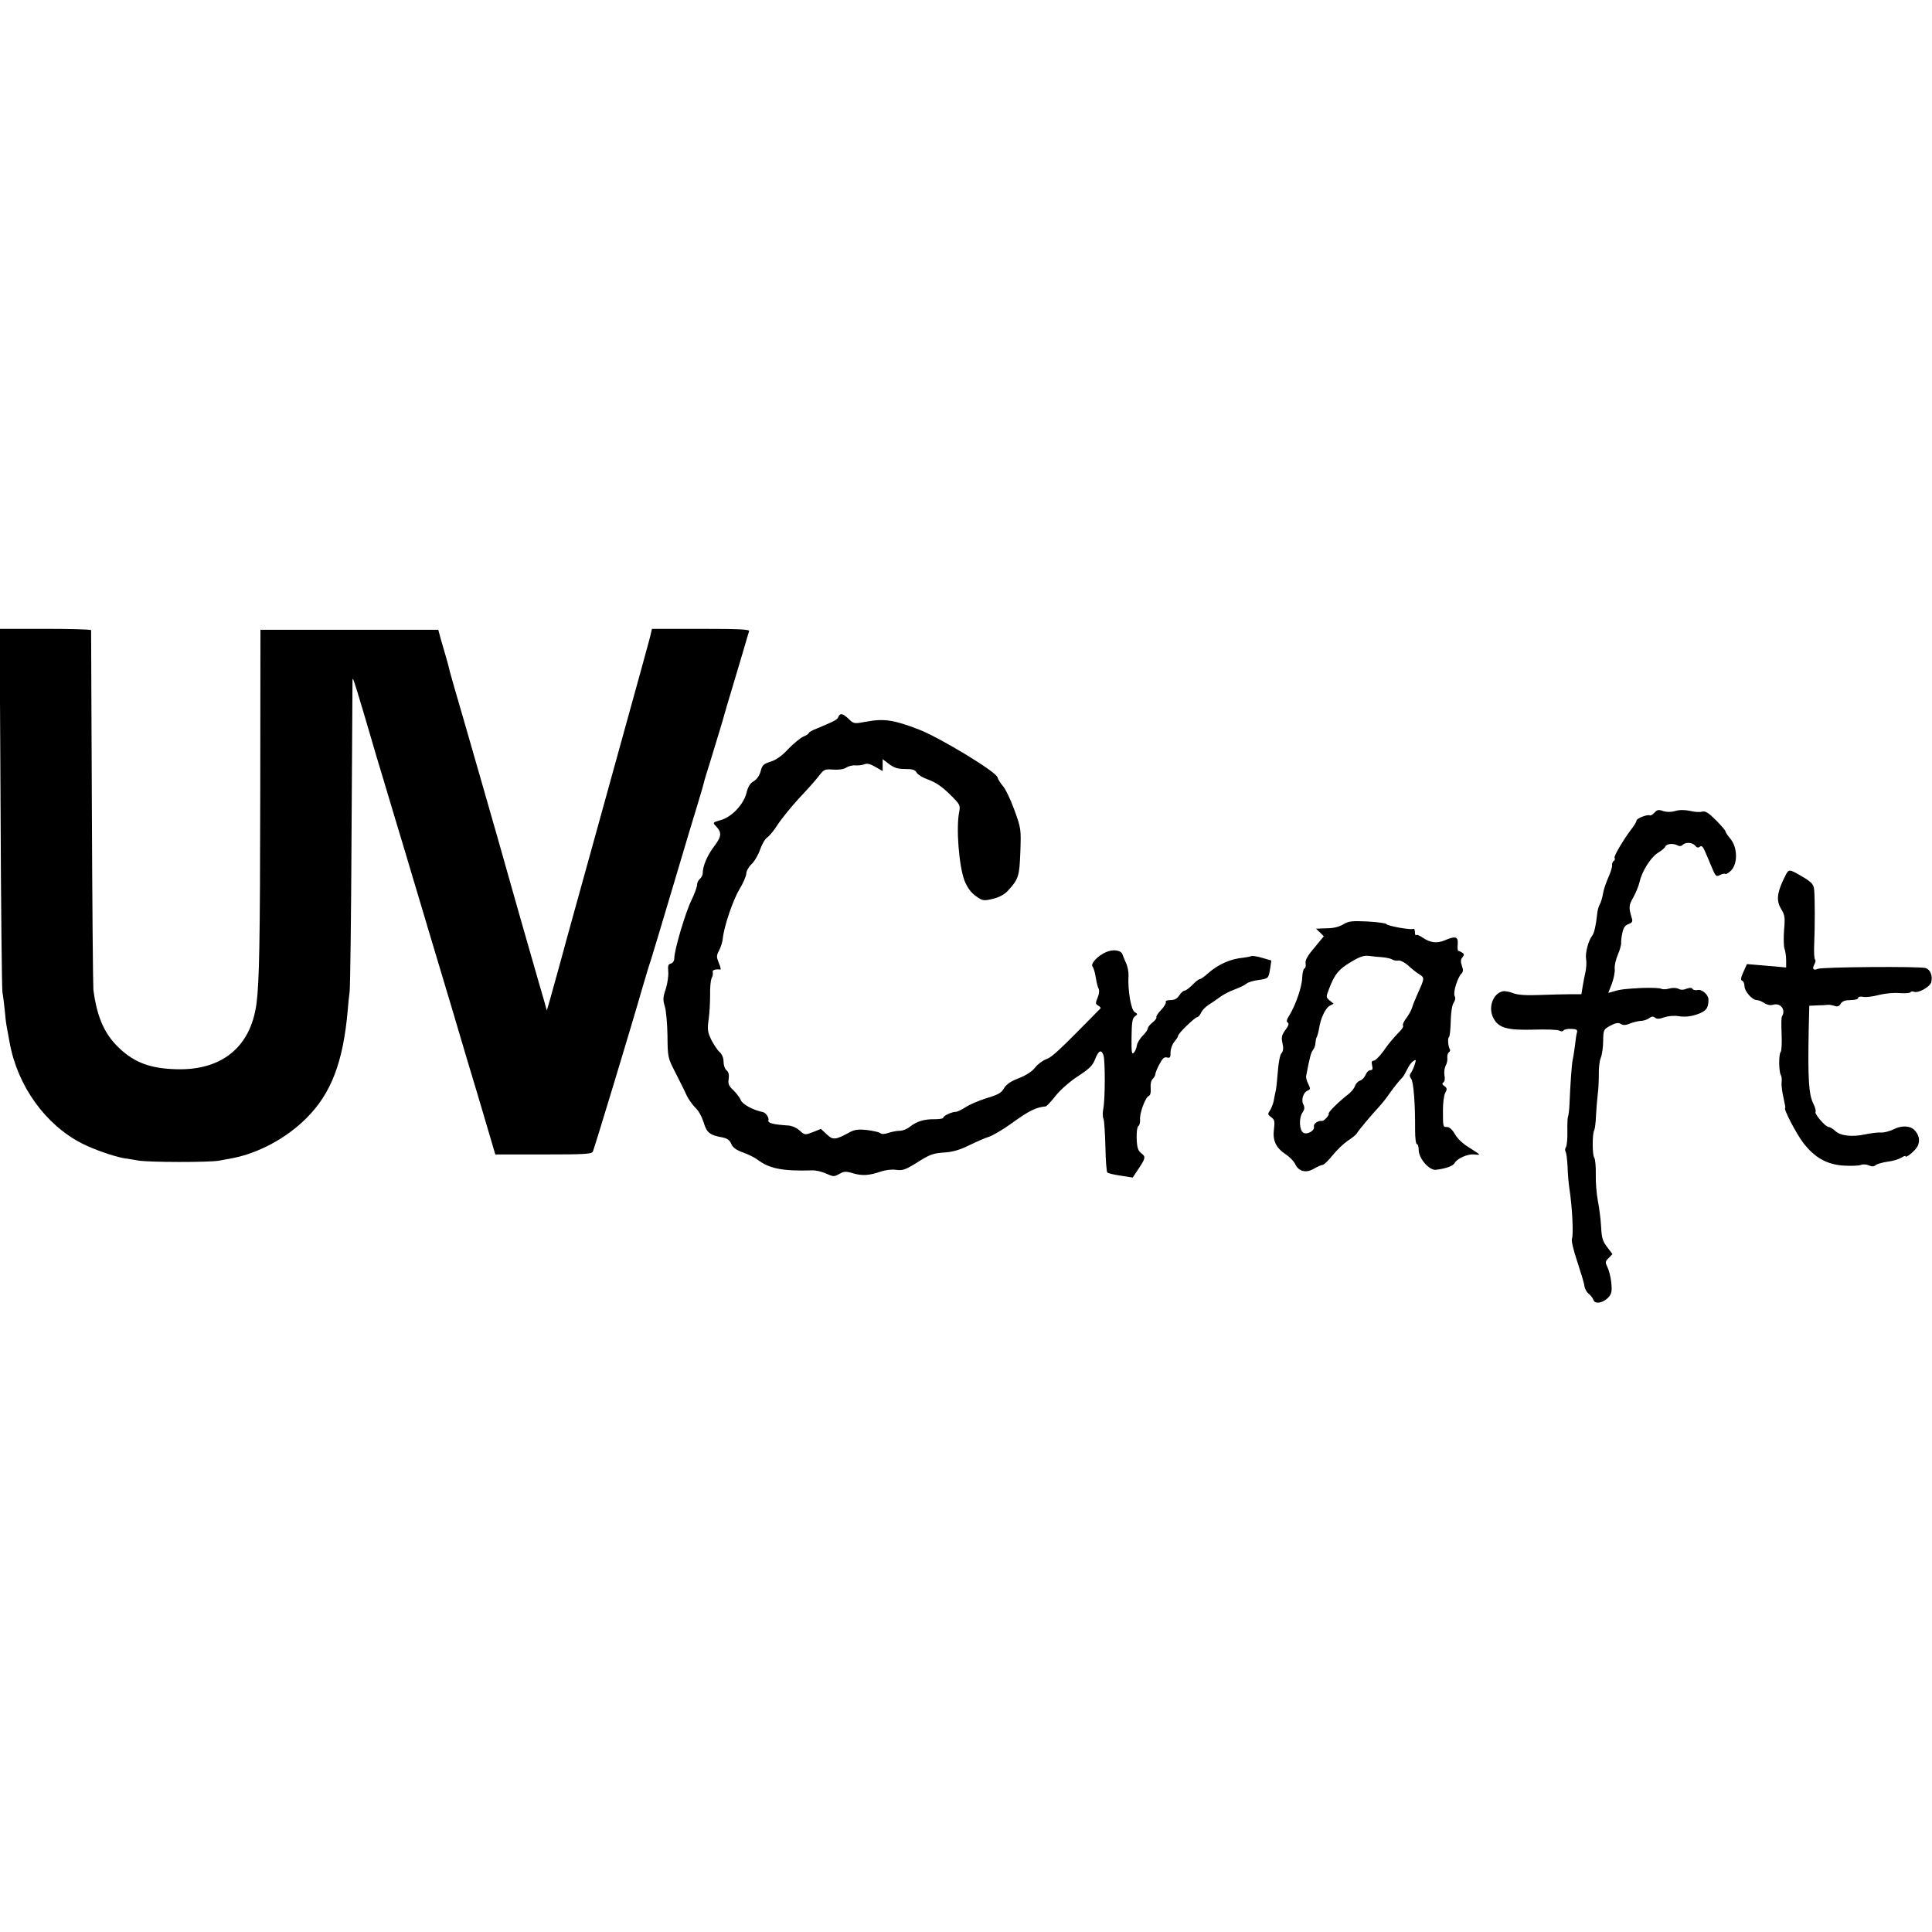
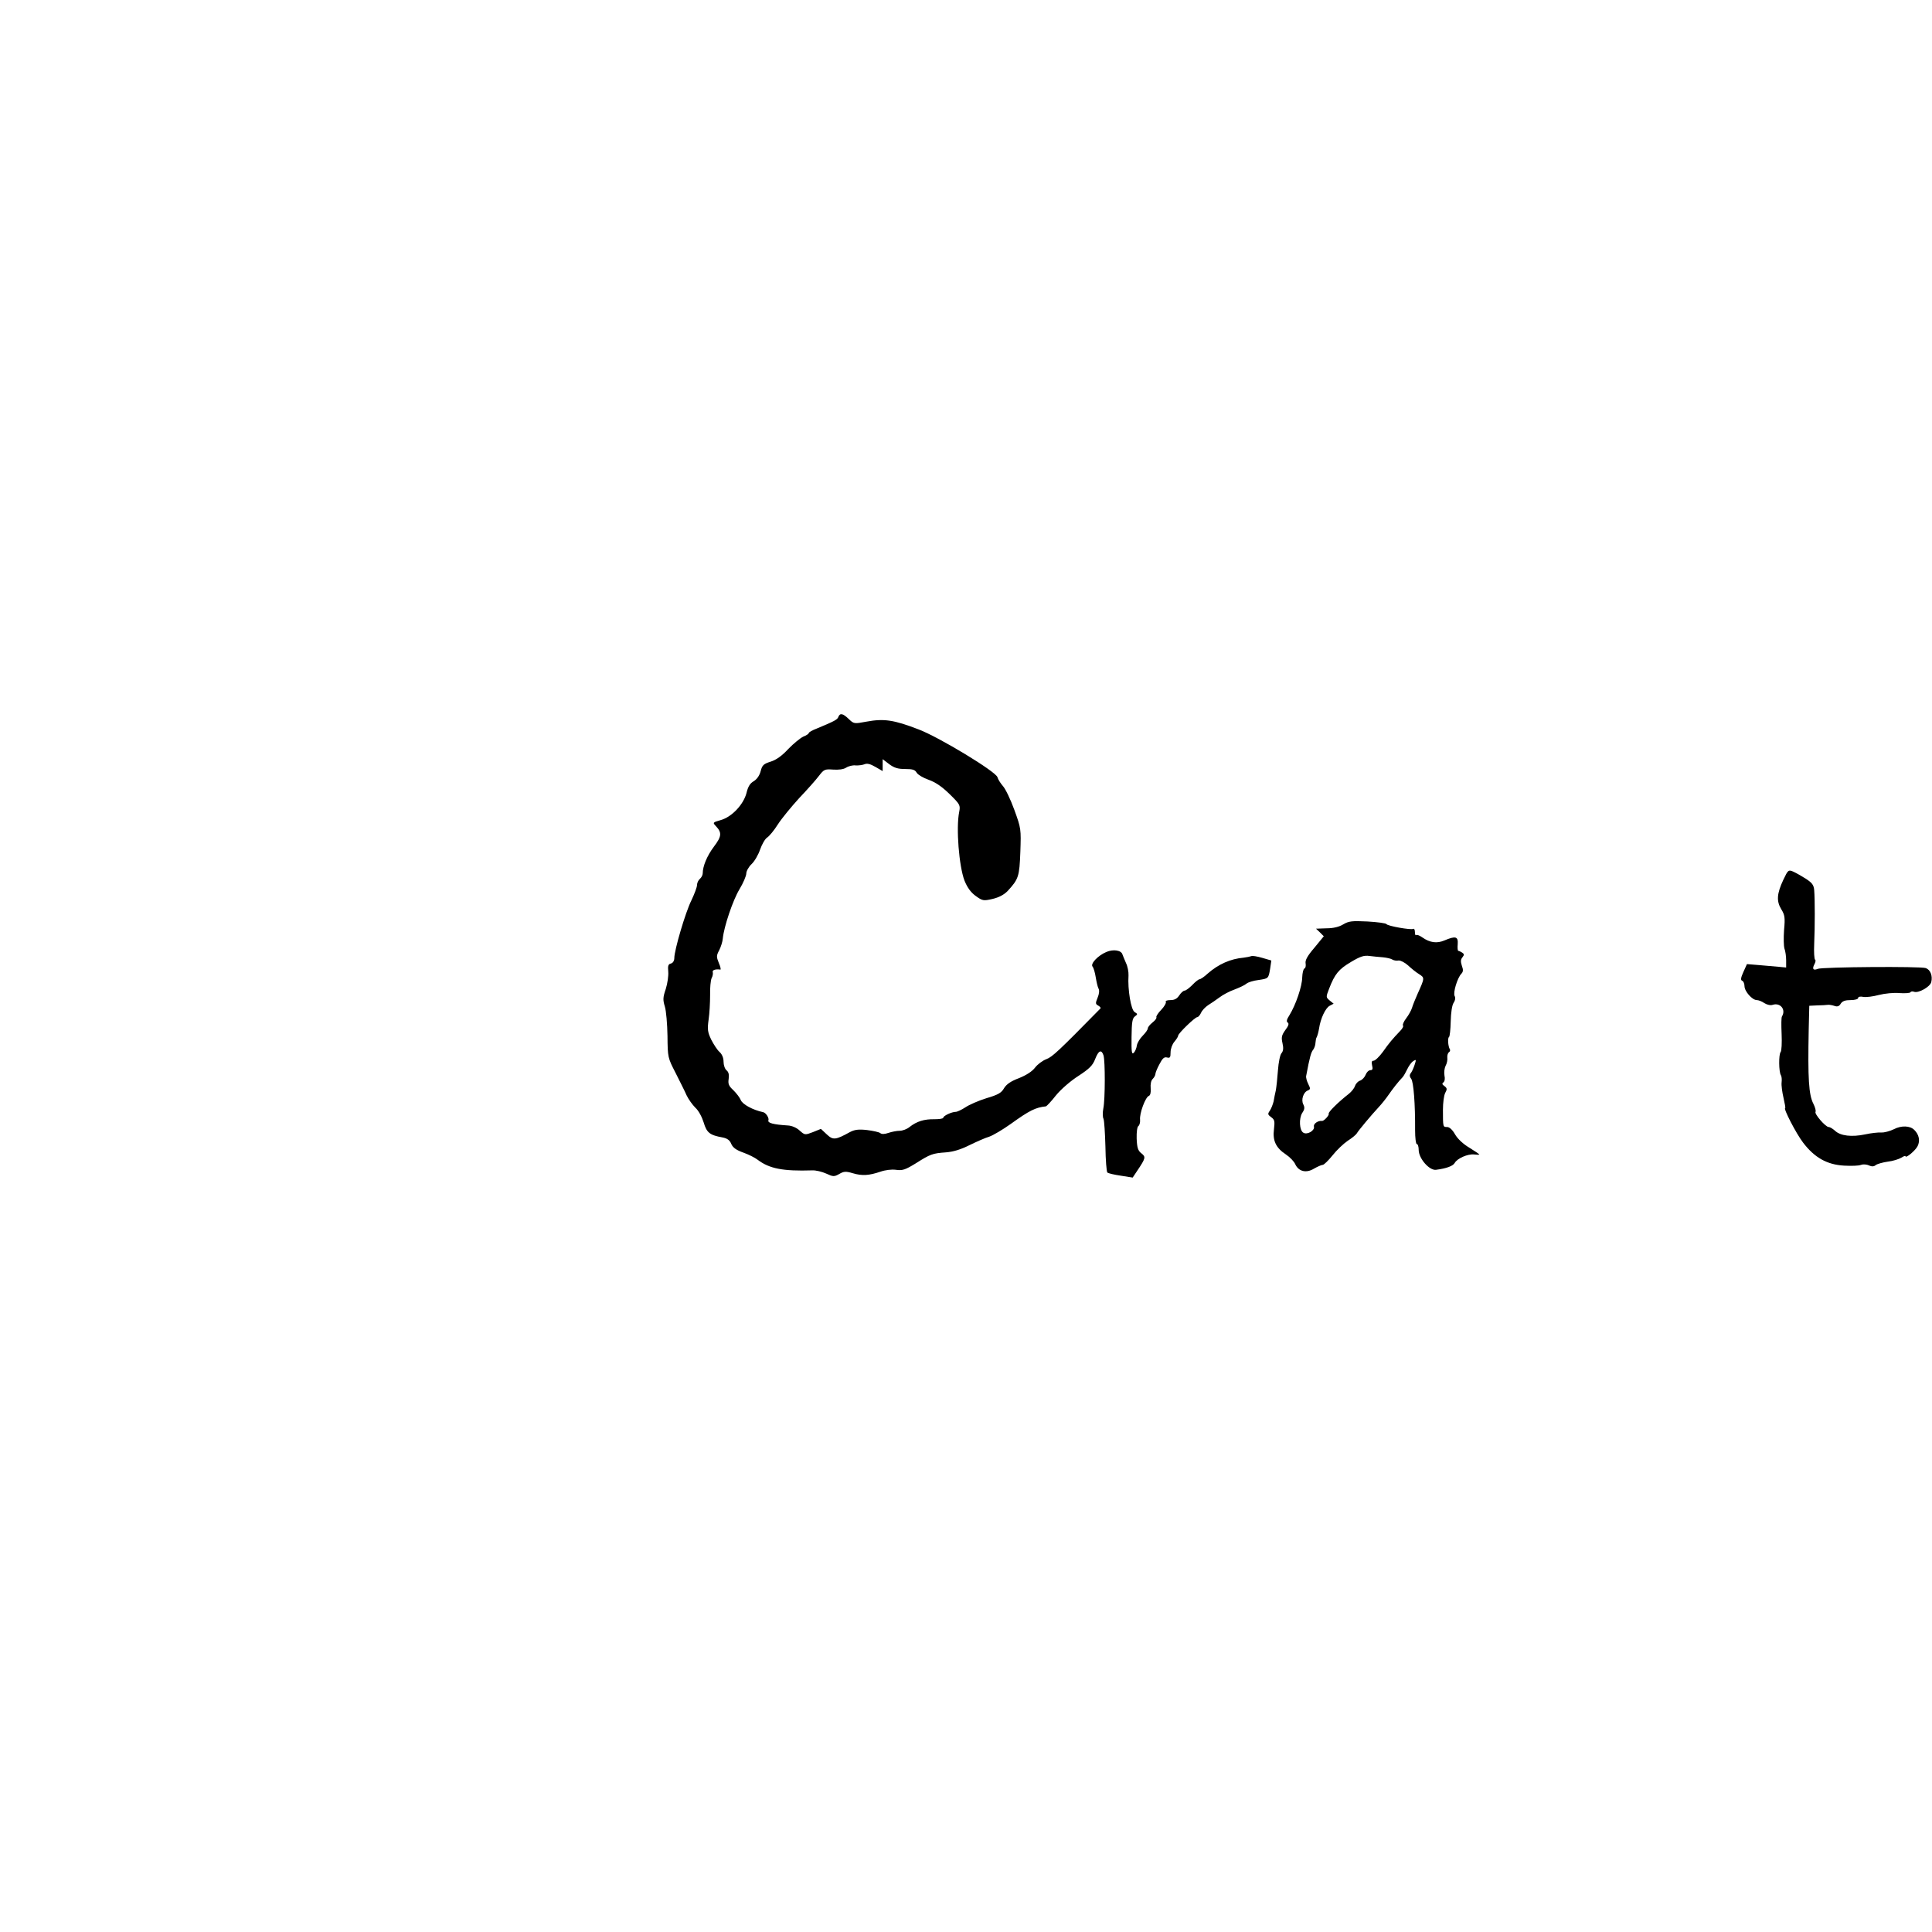
<svg xmlns="http://www.w3.org/2000/svg" version="1.0" width="1020pt" height="1020pt" viewBox="0 0 1020 1020" preserveAspectRatio="xMidYMid meet">
  <g transform="translate(0,1020) scale(0.1,-0.1)" fill="#000000" stroke="none">
-     <path d="M3 5933 c2 -522 7 -959 10 -973 3 -14 8 -56 12 -93 3 -37 8 -78 11 -90 2 -12 9 -49 15 -82 42 -230 190 -435 384 -533 61 -31 165 -67 220 -77 17 -2 50 -8 75 -12 58 -10 373 -10 425 -1 22 4 54 10 70 13 138 26 286 105 392 211 132 131 195 297 219 572 2 31 7 75 10 97 3 22 8 396 10 830 3 435 5 799 5 810 1 25 3 18 58 -165 22 -74 53 -180 69 -235 17 -55 50 -167 75 -250 25 -82 116 -386 202 -675 87 -289 170 -568 185 -620 16 -52 46 -156 69 -230 22 -74 53 -178 68 -230 l28 -95 254 0 c216 0 254 2 261 15 7 14 201 653 266 880 14 47 31 105 40 130 8 25 62 205 120 400 58 195 117 393 132 440 14 47 27 91 28 97 1 7 16 57 33 110 44 144 72 236 76 253 2 8 20 69 40 135 20 66 47 158 61 205 13 47 27 91 29 98 3 9 -52 12 -254 12 l-259 0 -5 -22 c-4 -22 -41 -154 -313 -1138 -63 -228 -136 -489 -160 -580 -25 -91 -53 -190 -61 -220 l-16 -55 -14 50 c-8 28 -21 73 -29 100 -27 92 -166 580 -174 610 -12 46 -249 871 -271 944 -10 34 -21 73 -24 85 -2 11 -11 46 -20 76 -9 30 -22 75 -29 100 l-12 45 -470 0 -469 0 -1 -870 c-1 -782 -5 -992 -20 -1105 -31 -229 -184 -353 -426 -345 -133 4 -215 34 -295 108 -80 74 -121 165 -140 312 -2 22 -6 456 -8 965 -2 509 -4 928 -4 933 -1 4 -109 7 -242 7 l-241 0 5 -947z" />
    <path d="M4426 6415 c-5 -14 -17 -21 -113 -61 -24 -9 -43 -20 -43 -24 0 -4 -13 -13 -29 -19 -15 -7 -51 -36 -79 -65 -33 -36 -64 -58 -93 -67 -38 -12 -45 -19 -53 -50 -6 -23 -19 -42 -36 -53 -20 -11 -31 -29 -39 -63 -16 -61 -78 -127 -137 -143 -42 -12 -42 -13 -24 -32 32 -34 30 -54 -11 -108 -36 -48 -59 -103 -59 -141 0 -9 -7 -22 -15 -29 -8 -7 -15 -21 -15 -32 0 -12 -14 -48 -30 -82 -31 -62 -90 -262 -90 -304 0 -14 -7 -26 -18 -29 -14 -3 -17 -12 -14 -43 2 -21 -4 -62 -13 -91 -15 -44 -16 -57 -5 -93 7 -22 13 -93 14 -156 1 -114 2 -115 43 -195 22 -44 49 -97 58 -118 10 -21 31 -50 46 -65 17 -15 35 -49 44 -78 16 -54 32 -67 99 -79 26 -5 39 -15 47 -35 9 -20 27 -32 63 -45 28 -10 62 -27 76 -38 62 -47 134 -61 288 -56 19 1 52 -7 74 -17 37 -17 42 -17 69 -2 24 14 34 15 71 4 50 -15 87 -12 146 8 26 9 59 13 82 10 34 -5 49 0 103 33 79 50 90 54 160 59 40 3 79 15 125 38 37 18 84 39 105 45 20 7 71 37 113 67 100 72 131 87 186 93 4 1 28 26 53 58 26 32 78 77 119 103 58 38 75 55 88 89 18 46 33 52 44 19 9 -29 9 -231 -1 -280 -4 -21 -4 -46 1 -55 4 -10 8 -76 10 -146 1 -71 6 -132 10 -137 5 -5 37 -12 71 -17 l63 -10 24 36 c45 67 46 73 22 92 -18 14 -23 29 -25 78 -1 35 3 62 9 66 6 4 10 19 9 33 -4 33 28 119 46 126 8 3 12 18 10 40 -2 22 2 42 11 50 8 8 14 20 14 26 0 6 9 29 21 51 16 31 25 40 40 36 16 -4 19 0 19 27 0 19 9 43 20 56 11 13 20 27 20 32 0 12 89 98 101 98 5 0 14 10 20 23 5 12 22 30 37 40 15 9 42 28 60 41 18 14 54 33 80 42 26 10 54 23 63 31 8 7 37 16 63 19 53 8 53 7 62 62 l6 41 -48 14 c-27 8 -53 12 -58 9 -5 -2 -23 -6 -40 -8 -69 -6 -133 -34 -190 -84 -18 -17 -38 -30 -43 -30 -5 0 -22 -13 -38 -30 -16 -16 -34 -30 -41 -30 -6 0 -19 -11 -28 -25 -12 -18 -25 -25 -47 -25 -17 0 -28 -4 -24 -10 3 -5 -8 -24 -24 -41 -17 -17 -28 -35 -26 -39 3 -5 -6 -17 -20 -28 -14 -11 -25 -25 -25 -31 0 -7 -12 -24 -27 -39 -15 -15 -29 -38 -31 -52 -2 -14 -9 -31 -16 -38 -11 -11 -13 4 -12 83 1 78 4 99 18 109 15 11 15 13 -2 23 -19 12 -37 119 -32 193 1 19 -5 49 -13 65 -7 17 -16 37 -19 46 -6 22 -48 29 -85 13 -45 -19 -85 -62 -73 -77 6 -7 13 -32 17 -57 4 -24 10 -51 15 -60 5 -9 3 -28 -5 -47 -12 -29 -12 -34 3 -42 9 -5 15 -12 12 -15 -221 -225 -254 -256 -286 -268 -19 -7 -46 -27 -59 -44 -16 -21 -46 -40 -85 -56 -43 -16 -66 -32 -79 -53 -14 -25 -32 -35 -93 -53 -42 -13 -92 -35 -111 -48 -20 -13 -43 -24 -51 -24 -21 0 -66 -21 -66 -31 0 -5 -21 -8 -47 -8 -53 1 -93 -11 -131 -41 -13 -11 -37 -20 -52 -20 -15 0 -41 -5 -59 -11 -20 -7 -36 -8 -44 -1 -6 5 -38 12 -70 16 -45 5 -65 2 -90 -11 -76 -42 -89 -43 -122 -12 l-31 29 -42 -17 c-42 -16 -43 -16 -70 8 -16 15 -41 26 -62 27 -78 5 -109 13 -103 28 4 12 -13 38 -27 42 -57 12 -110 42 -119 64 -5 13 -23 36 -39 52 -25 23 -29 34 -25 60 3 22 0 36 -11 45 -9 7 -16 28 -16 46 0 20 -8 39 -21 51 -12 10 -31 40 -44 65 -19 40 -21 54 -14 105 5 33 8 91 8 130 -1 39 3 79 8 90 6 10 8 25 6 32 -4 10 15 17 40 13 4 -1 1 15 -8 35 -13 32 -13 39 2 67 9 18 18 46 19 62 6 62 53 202 88 260 20 33 36 71 36 83 0 13 13 36 28 50 16 15 36 50 45 77 10 28 26 56 37 63 11 7 37 38 57 70 20 31 71 93 112 138 42 44 89 97 104 117 27 35 31 37 75 34 29 -2 55 1 69 10 12 8 35 14 50 12 15 -1 37 2 47 6 13 6 31 2 58 -14 l38 -22 0 32 0 31 34 -26 c27 -20 46 -26 85 -26 40 0 52 -4 61 -20 6 -10 34 -27 63 -37 36 -13 69 -35 110 -75 56 -55 58 -59 51 -95 -17 -84 -1 -286 28 -362 15 -37 33 -62 59 -81 36 -26 41 -27 89 -16 34 8 60 22 79 41 59 64 63 77 68 208 4 120 4 123 -32 222 -20 55 -47 111 -60 125 -12 14 -26 35 -29 47 -9 30 -308 211 -416 252 -132 51 -184 58 -276 41 -64 -12 -66 -12 -93 14 -31 30 -46 33 -55 11z" />
-     <path d="M8734 5909 c-9 -10 -20 -16 -24 -14 -12 7 -70 -16 -70 -27 0 -5 -9 -22 -20 -36 -47 -61 -101 -152 -96 -161 4 -5 2 -13 -4 -16 -6 -4 -10 -14 -9 -23 1 -10 -8 -39 -20 -65 -12 -27 -25 -65 -28 -85 -3 -20 -11 -46 -17 -57 -6 -11 -12 -31 -13 -45 -7 -65 -16 -106 -27 -120 -20 -25 -38 -93 -32 -124 3 -17 1 -48 -4 -70 -5 -23 -12 -58 -15 -78 l-6 -37 -57 0 c-31 0 -104 -2 -162 -4 -71 -3 -116 0 -140 9 -19 8 -43 12 -53 11 -54 -9 -83 -86 -52 -143 27 -51 72 -64 212 -60 65 2 126 0 135 -5 10 -6 19 -5 23 1 3 5 21 9 41 8 26 -1 33 -5 30 -17 -3 -9 -8 -41 -11 -71 -4 -30 -9 -64 -12 -75 -5 -21 -13 -139 -17 -236 -1 -30 -5 -59 -8 -65 -2 -5 -4 -40 -3 -79 1 -38 -3 -75 -8 -82 -5 -7 -5 -18 -1 -24 4 -7 8 -42 10 -78 1 -36 5 -86 9 -111 16 -103 23 -249 14 -270 -4 -9 8 -61 28 -120 19 -58 37 -116 38 -130 2 -14 12 -32 22 -40 11 -8 22 -23 26 -34 9 -24 54 -14 81 17 15 18 17 32 13 75 -3 28 -12 65 -20 81 -13 27 -13 31 6 49 l20 21 -28 37 c-24 31 -29 49 -32 108 -2 39 -10 100 -17 136 -7 36 -12 99 -11 140 1 41 -3 81 -8 88 -11 14 -11 128 0 145 3 6 8 40 9 76 2 36 6 86 9 111 4 25 6 73 6 107 -1 34 4 75 11 90 6 15 12 55 12 88 1 59 2 60 38 80 29 15 42 17 55 9 13 -8 26 -7 48 2 17 7 42 13 56 14 14 0 34 6 45 14 14 11 22 11 32 3 10 -8 23 -7 48 2 21 7 51 10 78 6 30 -5 60 -2 94 9 49 17 62 32 62 79 0 25 -35 56 -58 50 -11 -2 -23 0 -26 6 -5 7 -15 7 -32 1 -16 -7 -32 -7 -43 0 -11 5 -31 6 -48 1 -17 -5 -36 -5 -43 -1 -7 4 -54 6 -104 4 -90 -5 -111 -7 -153 -20 l-22 -6 19 49 c10 27 17 63 15 79 -2 16 6 50 17 75 11 26 18 53 17 60 -1 8 1 31 6 52 5 28 14 41 32 48 20 7 24 14 18 32 -17 56 -16 68 8 109 13 24 28 59 32 78 13 59 58 131 96 156 21 13 39 28 41 34 5 15 39 19 62 8 12 -7 22 -6 29 1 16 16 52 14 67 -4 9 -11 16 -12 25 -5 9 7 16 0 28 -28 9 -20 25 -59 36 -85 18 -43 22 -47 41 -37 11 6 24 9 29 6 4 -3 19 6 32 20 34 37 32 121 -5 165 -14 17 -26 34 -26 39 0 5 -23 32 -51 60 -39 39 -55 49 -72 45 -13 -4 -42 -2 -65 4 -28 6 -56 6 -78 -1 -23 -6 -45 -6 -64 0 -23 9 -31 7 -46 -9z" />
    <path d="M9415 5555 c-34 -73 -37 -112 -11 -155 19 -31 21 -44 15 -110 -3 -41 -2 -85 2 -98 5 -13 9 -41 9 -62 l0 -38 -42 4 c-24 2 -70 6 -104 9 l-61 5 -19 -42 c-14 -31 -15 -43 -6 -46 6 -2 12 -15 12 -28 0 -28 41 -74 65 -74 9 0 27 -7 40 -16 14 -9 33 -13 44 -9 40 13 71 -25 49 -61 -4 -5 -4 -47 -2 -93 2 -46 0 -89 -5 -95 -11 -13 -10 -105 1 -122 4 -6 6 -23 4 -38 -2 -16 3 -52 10 -82 7 -30 11 -54 9 -54 -12 0 58 -135 94 -182 60 -79 126 -117 217 -122 38 -2 78 -1 89 4 11 4 30 3 42 -3 16 -7 27 -6 36 2 8 6 36 14 63 18 27 3 59 13 72 21 12 8 22 11 22 8 0 -14 52 29 64 53 14 28 8 61 -18 86 -22 22 -68 24 -108 3 -21 -10 -50 -18 -65 -17 -16 1 -54 -3 -86 -10 -71 -15 -130 -8 -159 19 -12 11 -27 20 -34 20 -16 0 -76 69 -69 80 3 5 -2 24 -11 42 -25 48 -30 133 -25 391 l3 127 42 2 c22 0 48 2 56 3 8 1 24 -2 36 -6 14 -5 24 -2 32 12 9 14 24 19 52 19 23 0 40 5 40 11 0 7 11 9 27 6 15 -3 52 2 82 10 31 8 80 13 109 10 29 -2 55 0 58 4 2 5 11 6 19 3 23 -9 85 26 91 51 8 33 -4 65 -29 74 -27 10 -545 6 -570 -4 -24 -10 -31 -1 -18 24 6 11 8 22 4 24 -5 3 -7 40 -5 84 4 92 4 234 0 283 -2 27 -11 39 -43 60 -22 14 -52 31 -67 38 -26 11 -28 10 -53 -43z" />
    <path d="M7092 5320 c-21 -13 -52 -21 -88 -21 l-56 -2 21 -20 20 -20 -50 -61 c-37 -43 -49 -66 -46 -82 2 -13 0 -25 -6 -27 -6 -2 -11 -23 -12 -48 -1 -48 -34 -144 -67 -198 -15 -23 -18 -35 -9 -40 7 -5 4 -17 -13 -39 -20 -28 -22 -39 -15 -70 6 -26 4 -41 -5 -52 -8 -8 -16 -49 -19 -90 -3 -41 -8 -88 -11 -105 -4 -16 -9 -43 -12 -60 -4 -16 -13 -39 -20 -49 -12 -17 -11 -21 7 -34 18 -13 20 -21 15 -63 -8 -61 10 -99 63 -134 21 -14 43 -37 49 -51 18 -39 58 -49 99 -24 19 11 40 20 46 20 7 0 30 23 52 50 22 28 58 62 80 77 22 14 44 32 48 39 9 16 77 97 116 139 16 17 39 46 52 65 23 33 50 68 75 94 5 6 16 25 24 42 8 17 22 36 31 42 16 10 17 9 7 -21 -6 -18 -15 -38 -21 -44 -6 -9 -5 -18 3 -28 13 -15 22 -136 21 -272 0 -40 4 -73 9 -73 6 0 10 -15 10 -32 1 -45 56 -108 91 -104 55 7 90 20 99 36 13 24 69 49 103 45 15 -2 27 -2 27 0 0 2 -24 18 -53 36 -32 19 -61 46 -75 70 -14 25 -30 39 -42 39 -22 0 -22 -1 -22 91 0 36 5 76 12 89 11 20 10 25 -4 36 -12 8 -14 14 -6 19 7 5 10 19 6 37 -3 16 0 39 6 51 7 12 11 32 9 44 -1 11 3 24 9 28 5 3 8 11 4 16 -9 16 -12 59 -4 64 4 3 8 39 9 82 1 46 7 86 15 98 9 13 11 27 6 36 -10 17 14 96 35 118 10 10 11 21 3 42 -7 22 -7 33 3 45 10 13 10 17 -2 25 -8 5 -17 9 -20 9 -3 0 -5 16 -3 35 3 41 -11 45 -70 20 -40 -17 -77 -12 -117 16 -14 10 -29 16 -33 12 -3 -3 -6 4 -6 16 0 12 -4 20 -9 17 -11 -7 -135 15 -141 25 -3 5 -48 11 -100 14 -83 4 -99 2 -128 -15z m209 -174 c20 -2 43 -7 50 -12 8 -5 22 -7 33 -5 10 1 32 -10 50 -26 17 -16 43 -37 58 -46 30 -19 30 -20 -7 -102 -12 -27 -26 -61 -30 -75 -4 -14 -18 -39 -31 -56 -13 -17 -20 -34 -17 -38 4 -4 -3 -17 -15 -29 -40 -42 -58 -63 -91 -110 -19 -26 -41 -47 -49 -47 -10 0 -12 -7 -8 -25 5 -19 2 -25 -9 -25 -9 0 -20 -11 -25 -24 -5 -13 -18 -27 -29 -31 -11 -3 -23 -16 -27 -28 -4 -12 -18 -30 -33 -42 -54 -42 -111 -98 -106 -105 4 -7 -25 -39 -35 -38 -21 3 -47 -15 -43 -30 5 -21 -36 -45 -56 -32 -21 12 -24 75 -6 104 13 19 14 29 6 45 -13 24 0 65 24 74 14 6 14 10 2 34 -8 16 -13 35 -11 43 19 101 26 125 37 138 6 8 12 25 12 36 1 12 3 26 7 31 3 6 9 26 12 45 8 54 34 108 56 120 l21 11 -21 17 c-20 17 -20 18 -3 62 30 78 51 103 115 141 50 30 70 36 98 32 19 -2 51 -6 71 -7z" />
  </g>
</svg>